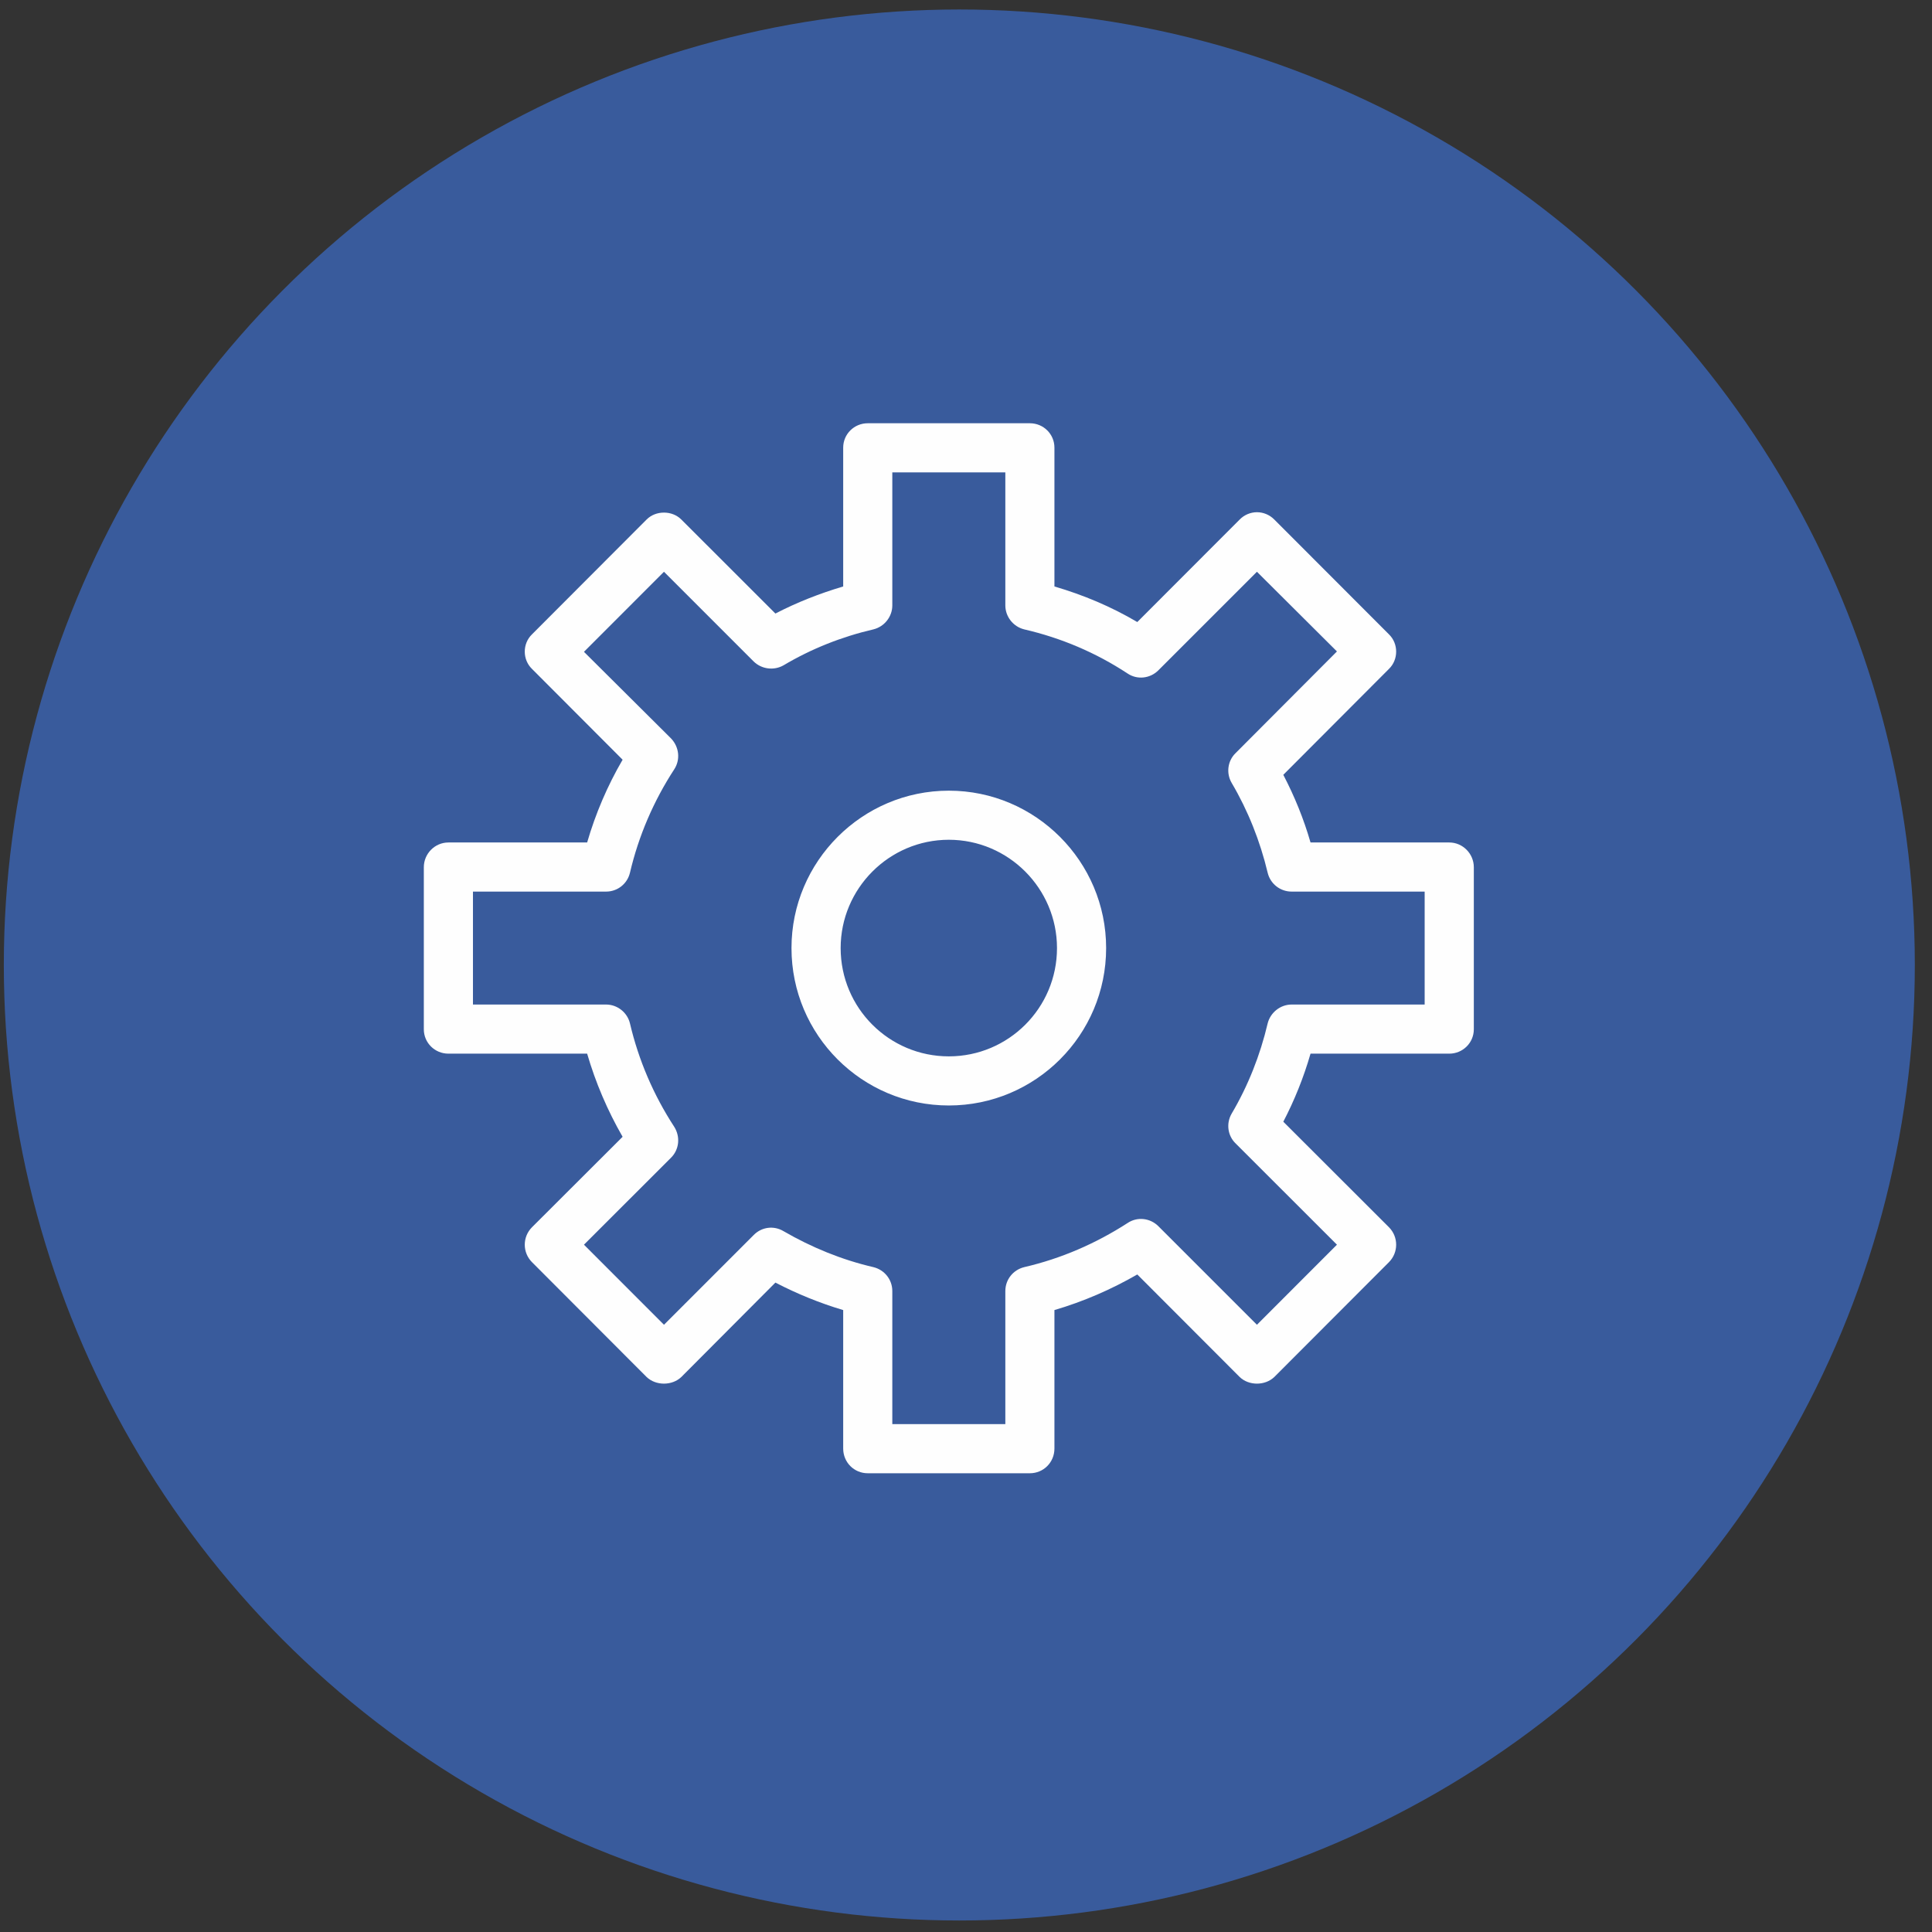
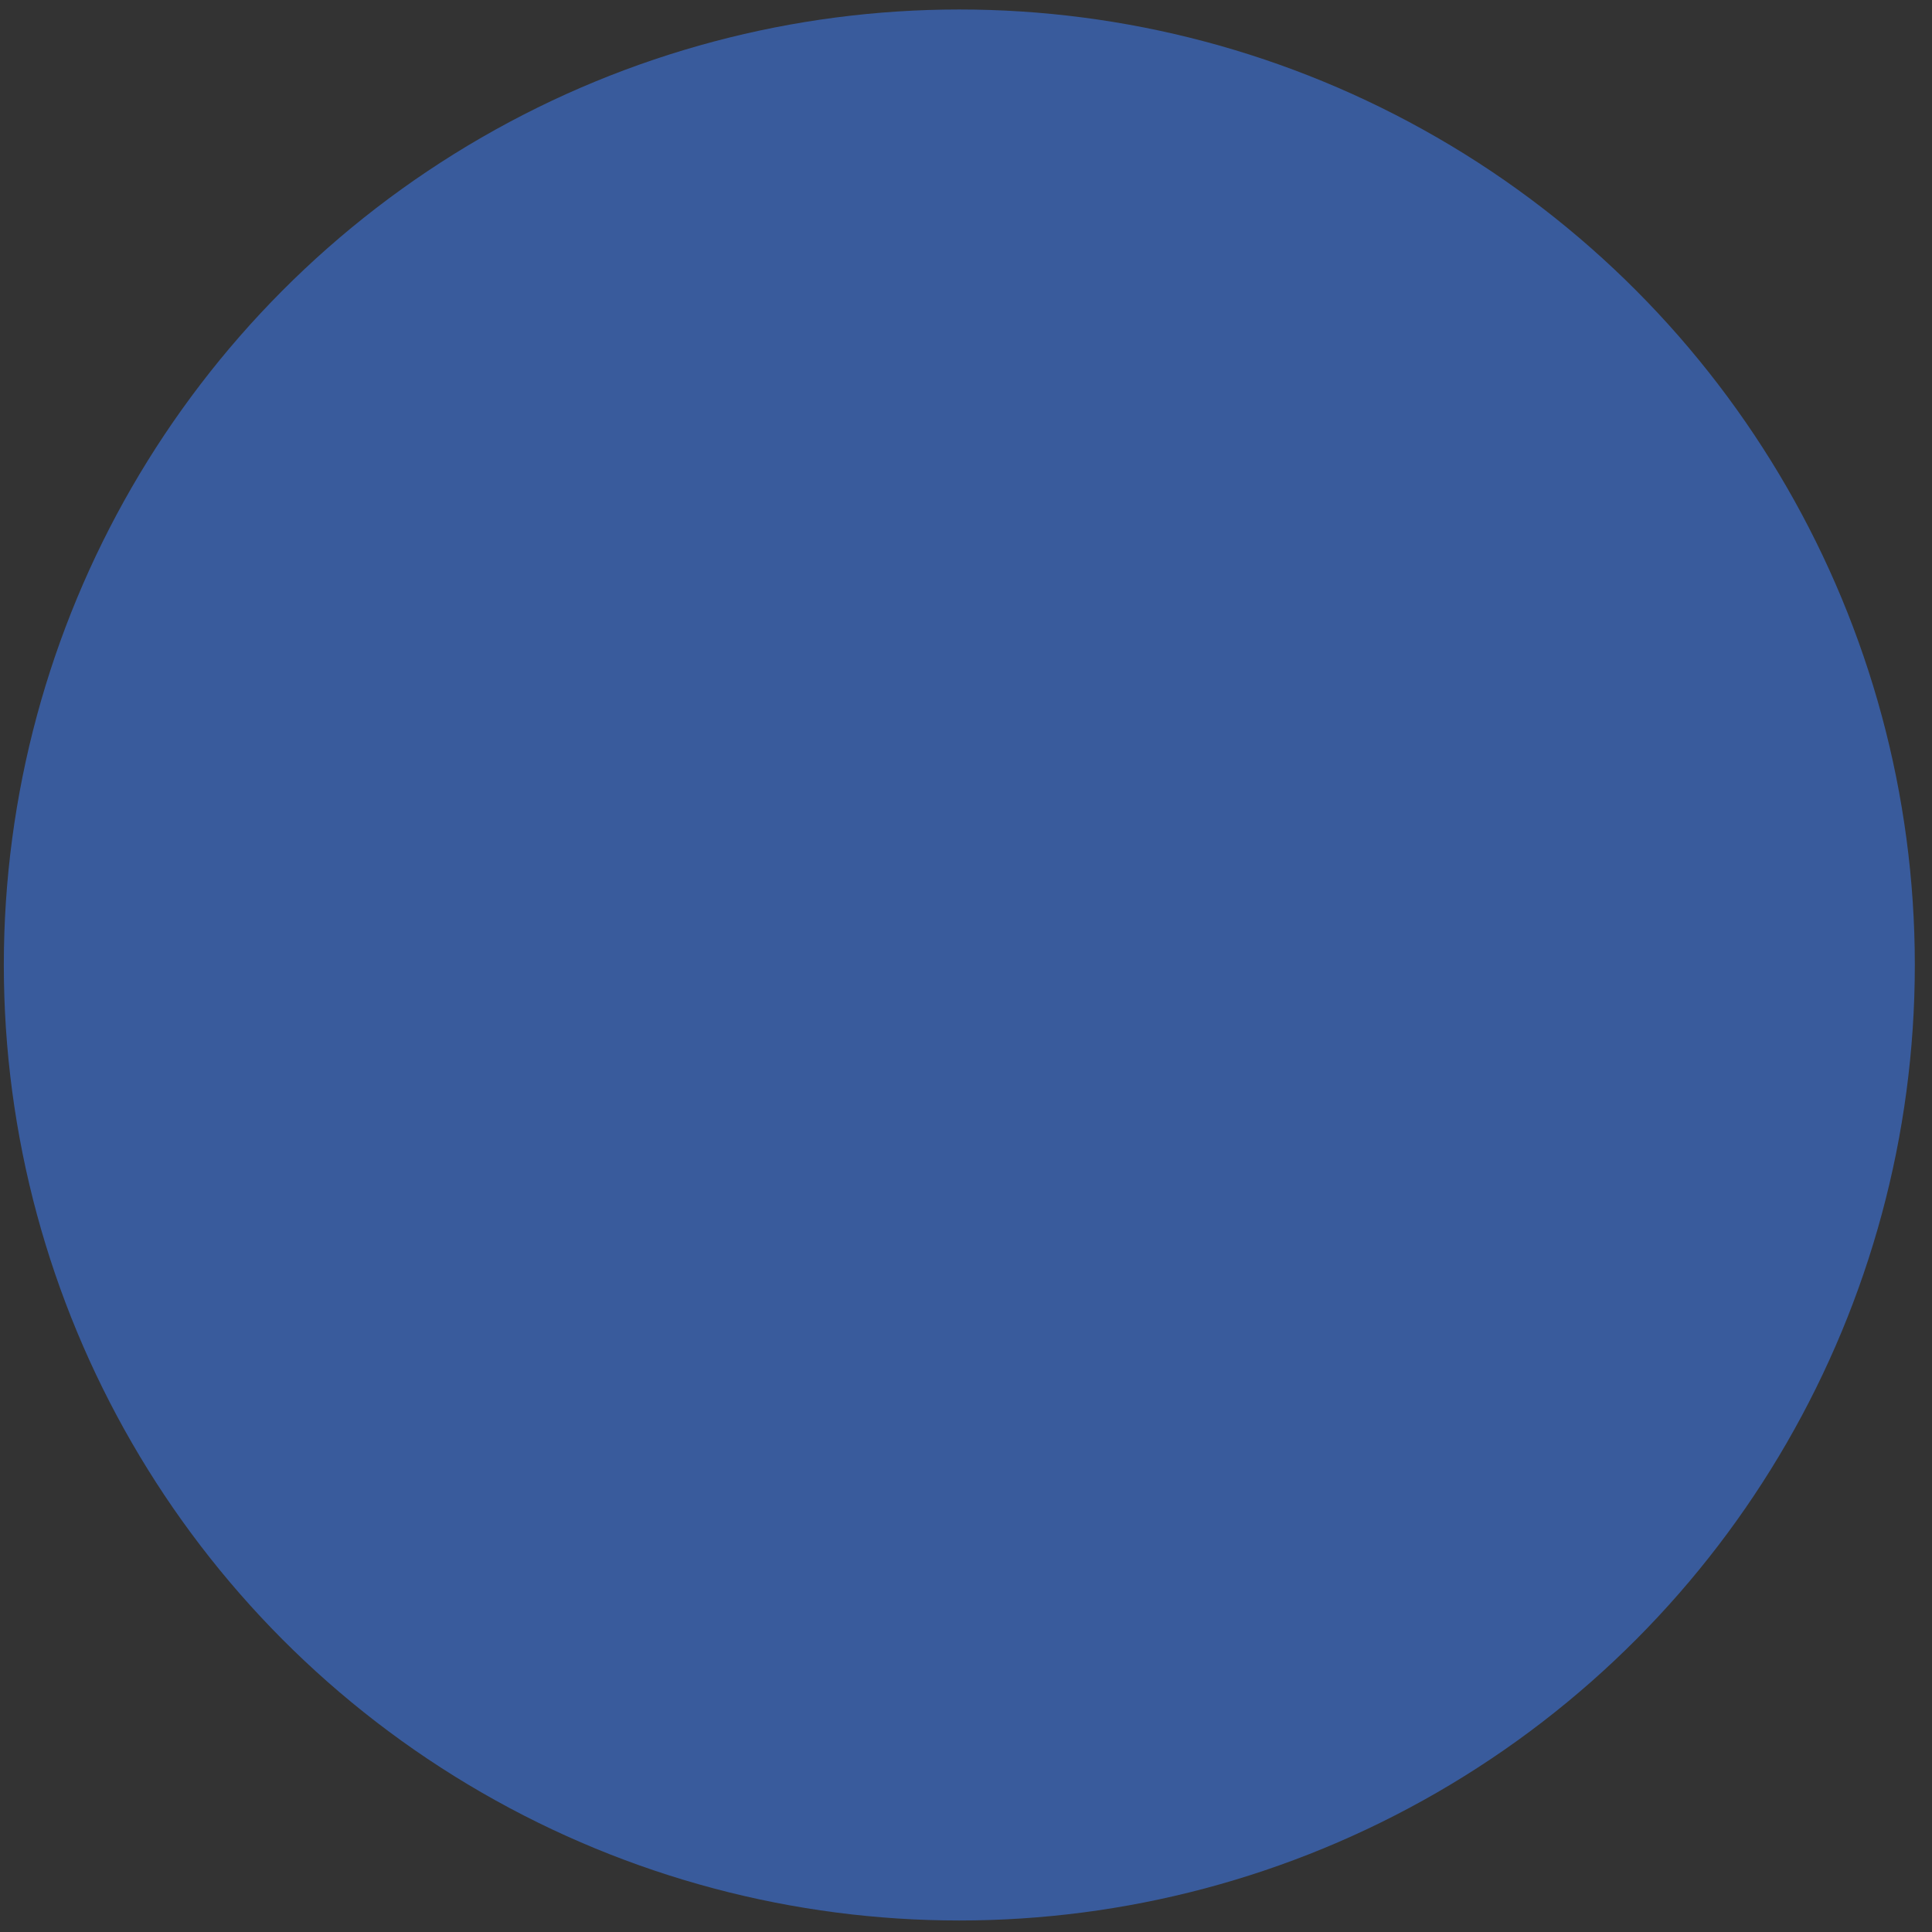
<svg xmlns="http://www.w3.org/2000/svg" width="92" height="92" viewBox="0 0 92 92" fill="none">
  <rect x="0" y="0" width="92" height="92" fill="#333333" stroke="none" />
  <circle cx="45.682" cy="45.952" r="45.5" fill="#395B9C" />
-   <path d="M45.182 50.303C42.341 50.303 40.031 48.001 40.031 45.146C40.031 42.31 42.341 39.989 45.182 39.989C48.022 39.989 50.333 42.31 50.333 45.146C50.333 48.001 48.022 50.303 45.182 50.303ZM45.182 37.651C41.051 37.651 37.69 41.021 37.69 45.146C37.69 49.29 41.051 52.642 45.182 52.642C49.312 52.642 52.673 49.29 52.673 45.146C52.673 41.021 49.312 37.651 45.182 37.651ZM67.841 47.835H61.507C60.964 47.835 60.491 48.222 60.364 48.737C60.008 50.247 59.434 51.702 58.651 53.028C58.381 53.489 58.456 54.078 58.836 54.446L63.664 59.271L59.854 63.084L55.157 58.387C54.768 58.001 54.157 57.927 53.693 58.24C52.181 59.216 50.526 59.934 48.775 60.339C48.246 60.468 47.873 60.929 47.873 61.481V67.816H42.491V61.481C42.491 60.929 42.117 60.468 41.588 60.339C40.082 59.99 38.646 59.4 37.311 58.627C36.849 58.35 36.269 58.424 35.89 58.811L31.618 63.084L27.808 59.271L31.955 55.128C32.343 54.741 32.408 54.133 32.104 53.654C31.121 52.144 30.41 50.487 29.999 48.737C29.878 48.222 29.405 47.835 28.861 47.835H22.522V42.457H28.861C29.405 42.457 29.872 42.089 29.999 41.555C30.41 39.805 31.121 38.148 32.104 36.638C32.408 36.177 32.343 35.57 31.955 35.164L27.808 31.039L31.618 27.227L35.89 31.5C36.269 31.868 36.849 31.942 37.307 31.684C38.64 30.892 40.082 30.321 41.588 29.971C42.117 29.842 42.491 29.363 42.491 28.829V22.494H47.873V28.829C47.873 29.363 48.246 29.842 48.775 29.971C50.526 30.376 52.181 31.076 53.693 32.071C54.157 32.384 54.768 32.31 55.157 31.923L59.854 27.227L63.664 31.021L58.836 35.864C58.456 36.233 58.381 36.822 58.651 37.282C59.434 38.608 60.008 40.063 60.364 41.555C60.491 42.089 60.964 42.457 61.507 42.457H67.841V47.835ZM69.013 40.118H62.406C62.082 38.995 61.647 37.927 61.11 36.896L66.144 31.85C66.597 31.408 66.597 30.652 66.144 30.21L60.682 24.741C60.463 24.52 60.169 24.391 59.854 24.391C59.546 24.391 59.246 24.52 59.031 24.741L54.157 29.621C52.91 28.885 51.592 28.332 50.211 27.927V21.316C50.211 20.671 49.688 20.155 49.042 20.155H41.321C40.675 20.155 40.152 20.671 40.152 21.316V27.927C39.035 28.259 37.954 28.682 36.924 29.216L32.446 24.741C32.225 24.52 31.925 24.409 31.618 24.409C31.308 24.409 31.008 24.52 30.789 24.741L25.33 30.21C24.875 30.652 24.875 31.408 25.33 31.85L29.648 36.177C28.928 37.411 28.361 38.737 27.959 40.118H21.353C20.706 40.118 20.182 40.653 20.182 41.297V49.013C20.182 49.658 20.706 50.174 21.353 50.174H27.959C28.361 51.555 28.928 52.881 29.648 54.133L25.33 58.443C24.875 58.903 24.875 59.64 25.33 60.1L30.789 65.57C31.229 65.993 32.006 65.993 32.446 65.57L36.924 61.076C37.954 61.61 39.035 62.052 40.152 62.384V68.977C40.152 69.64 40.675 70.155 41.321 70.155H49.042C49.688 70.155 50.211 69.64 50.211 68.977V62.384C51.592 61.978 52.91 61.407 54.157 60.689L59.031 65.57C59.467 65.993 60.242 65.993 60.682 65.57L66.144 60.1C66.597 59.64 66.597 58.903 66.144 58.443L61.11 53.415C61.647 52.384 62.082 51.297 62.406 50.174H69.013C69.657 50.174 70.182 49.658 70.182 49.013V41.297C70.182 40.653 69.657 40.118 69.013 40.118Z" fill="#FEFEFE" />
</svg>